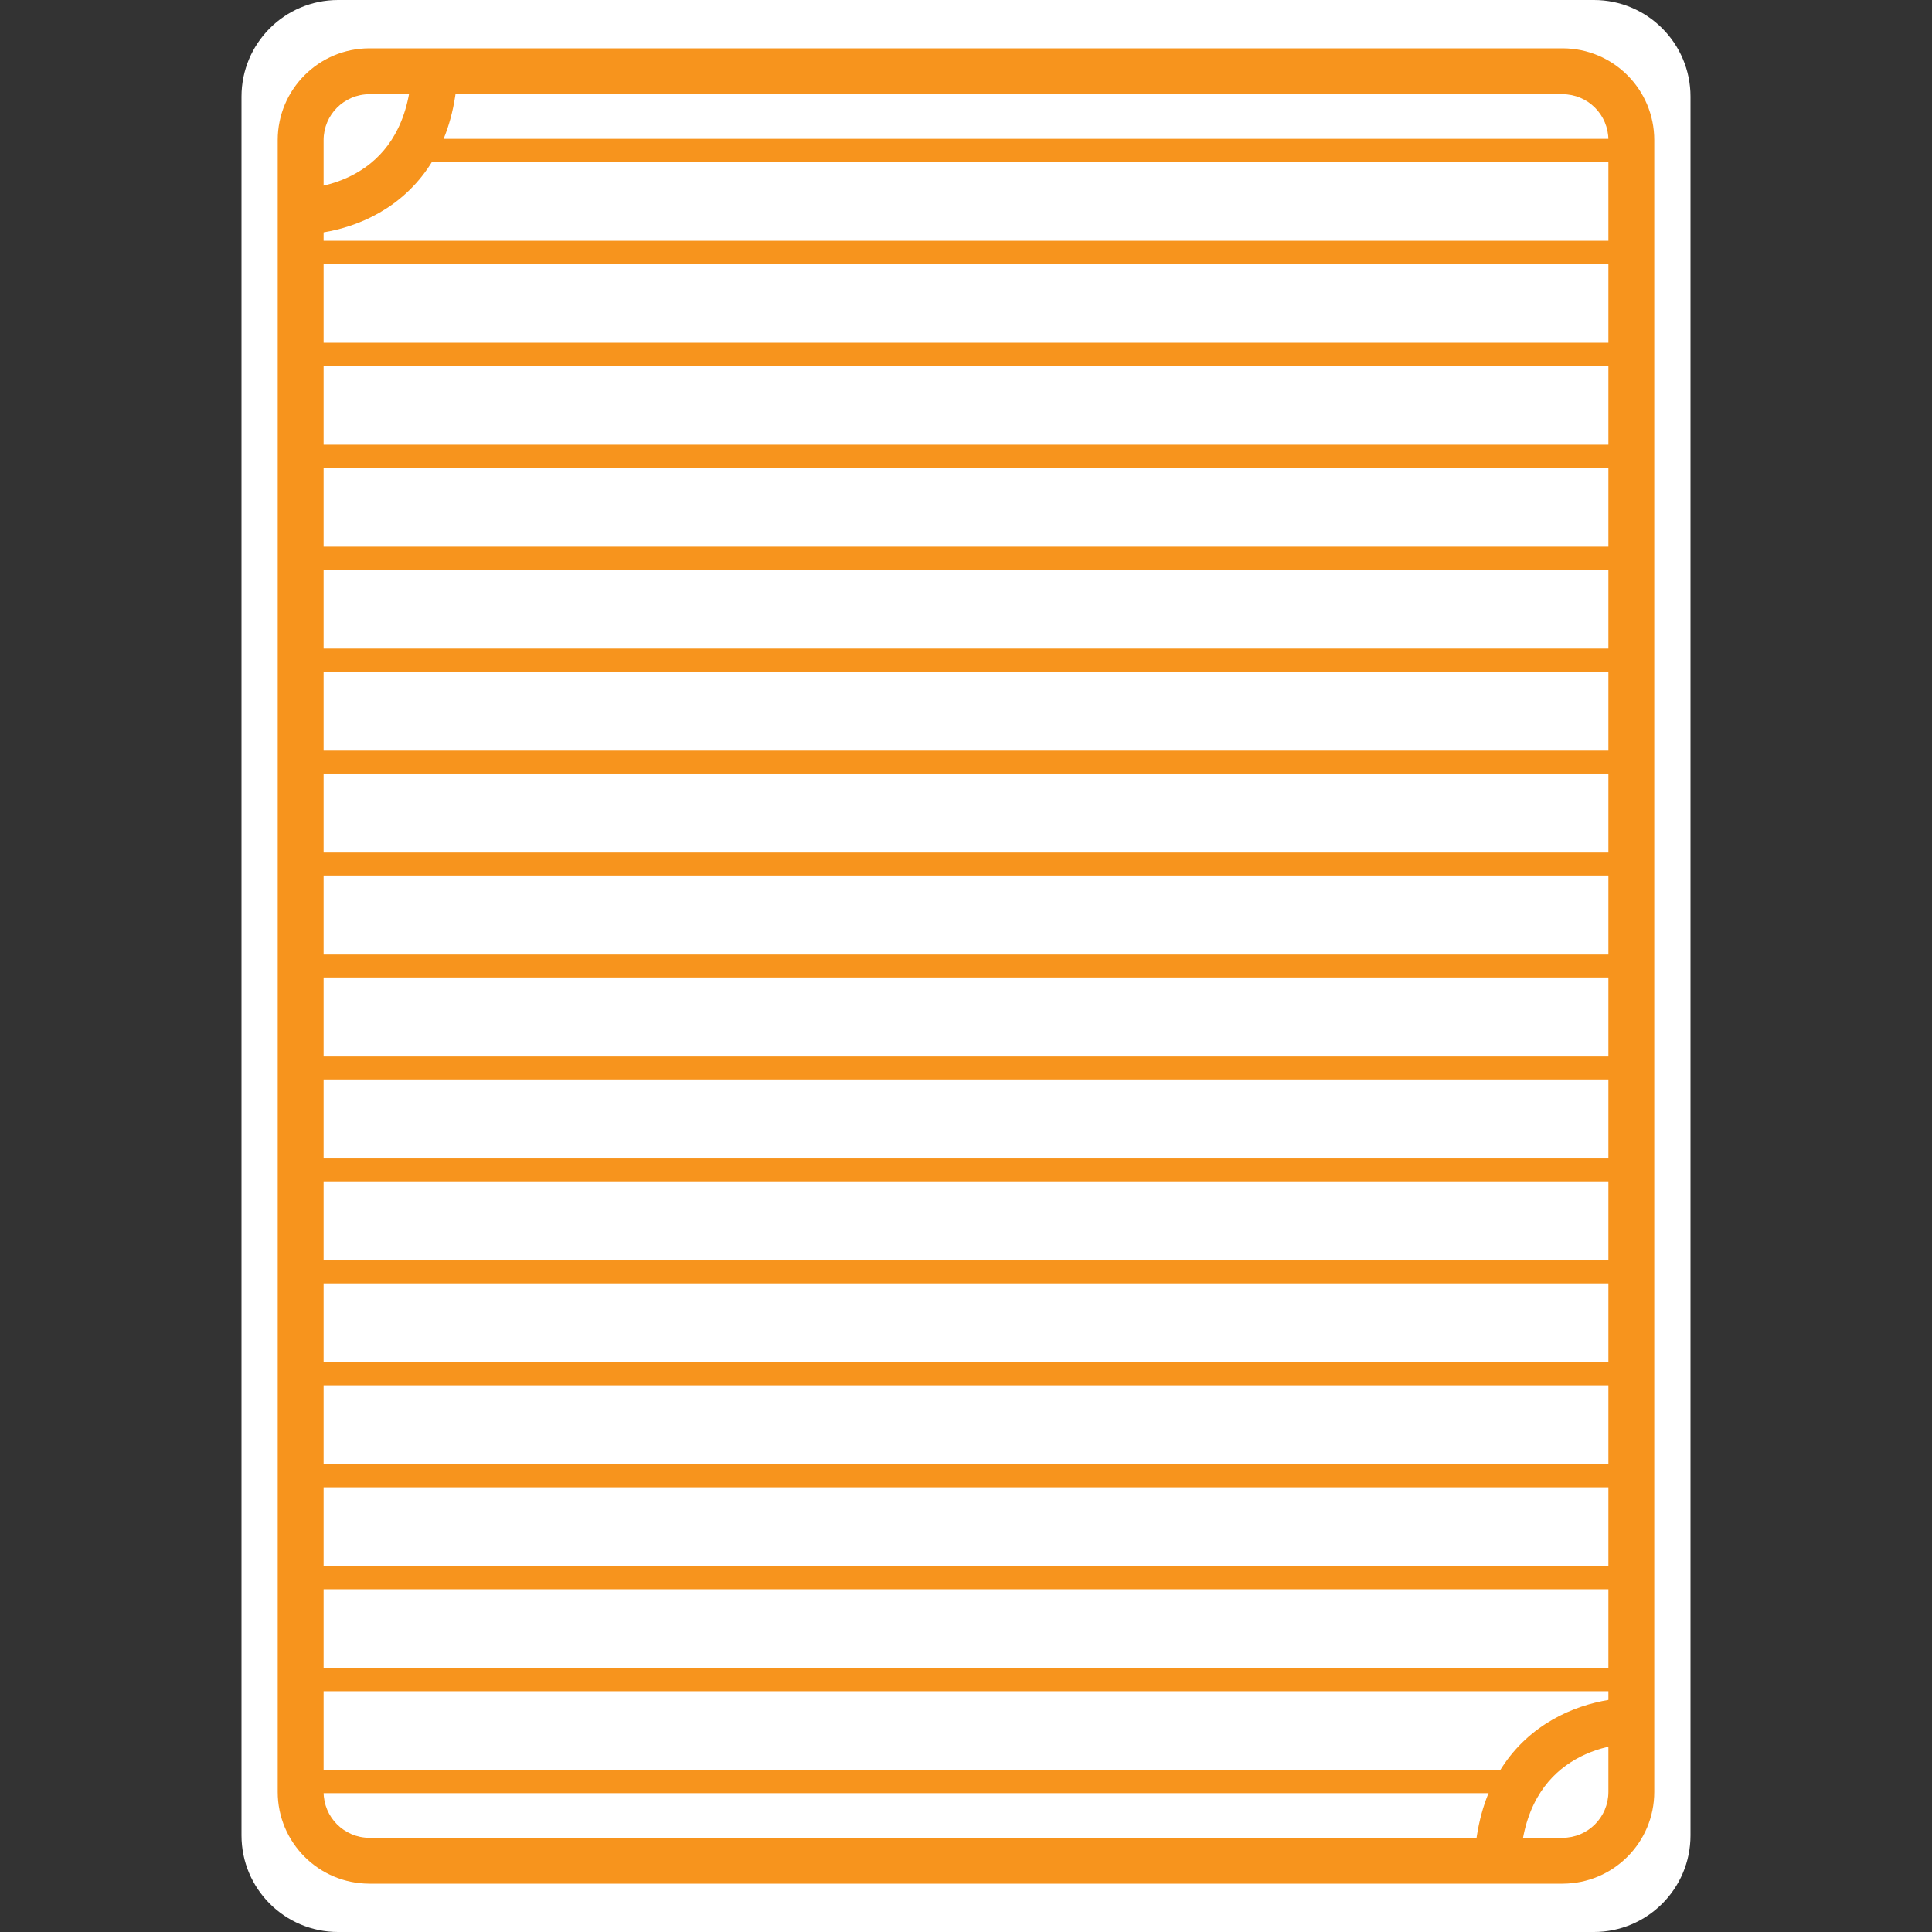
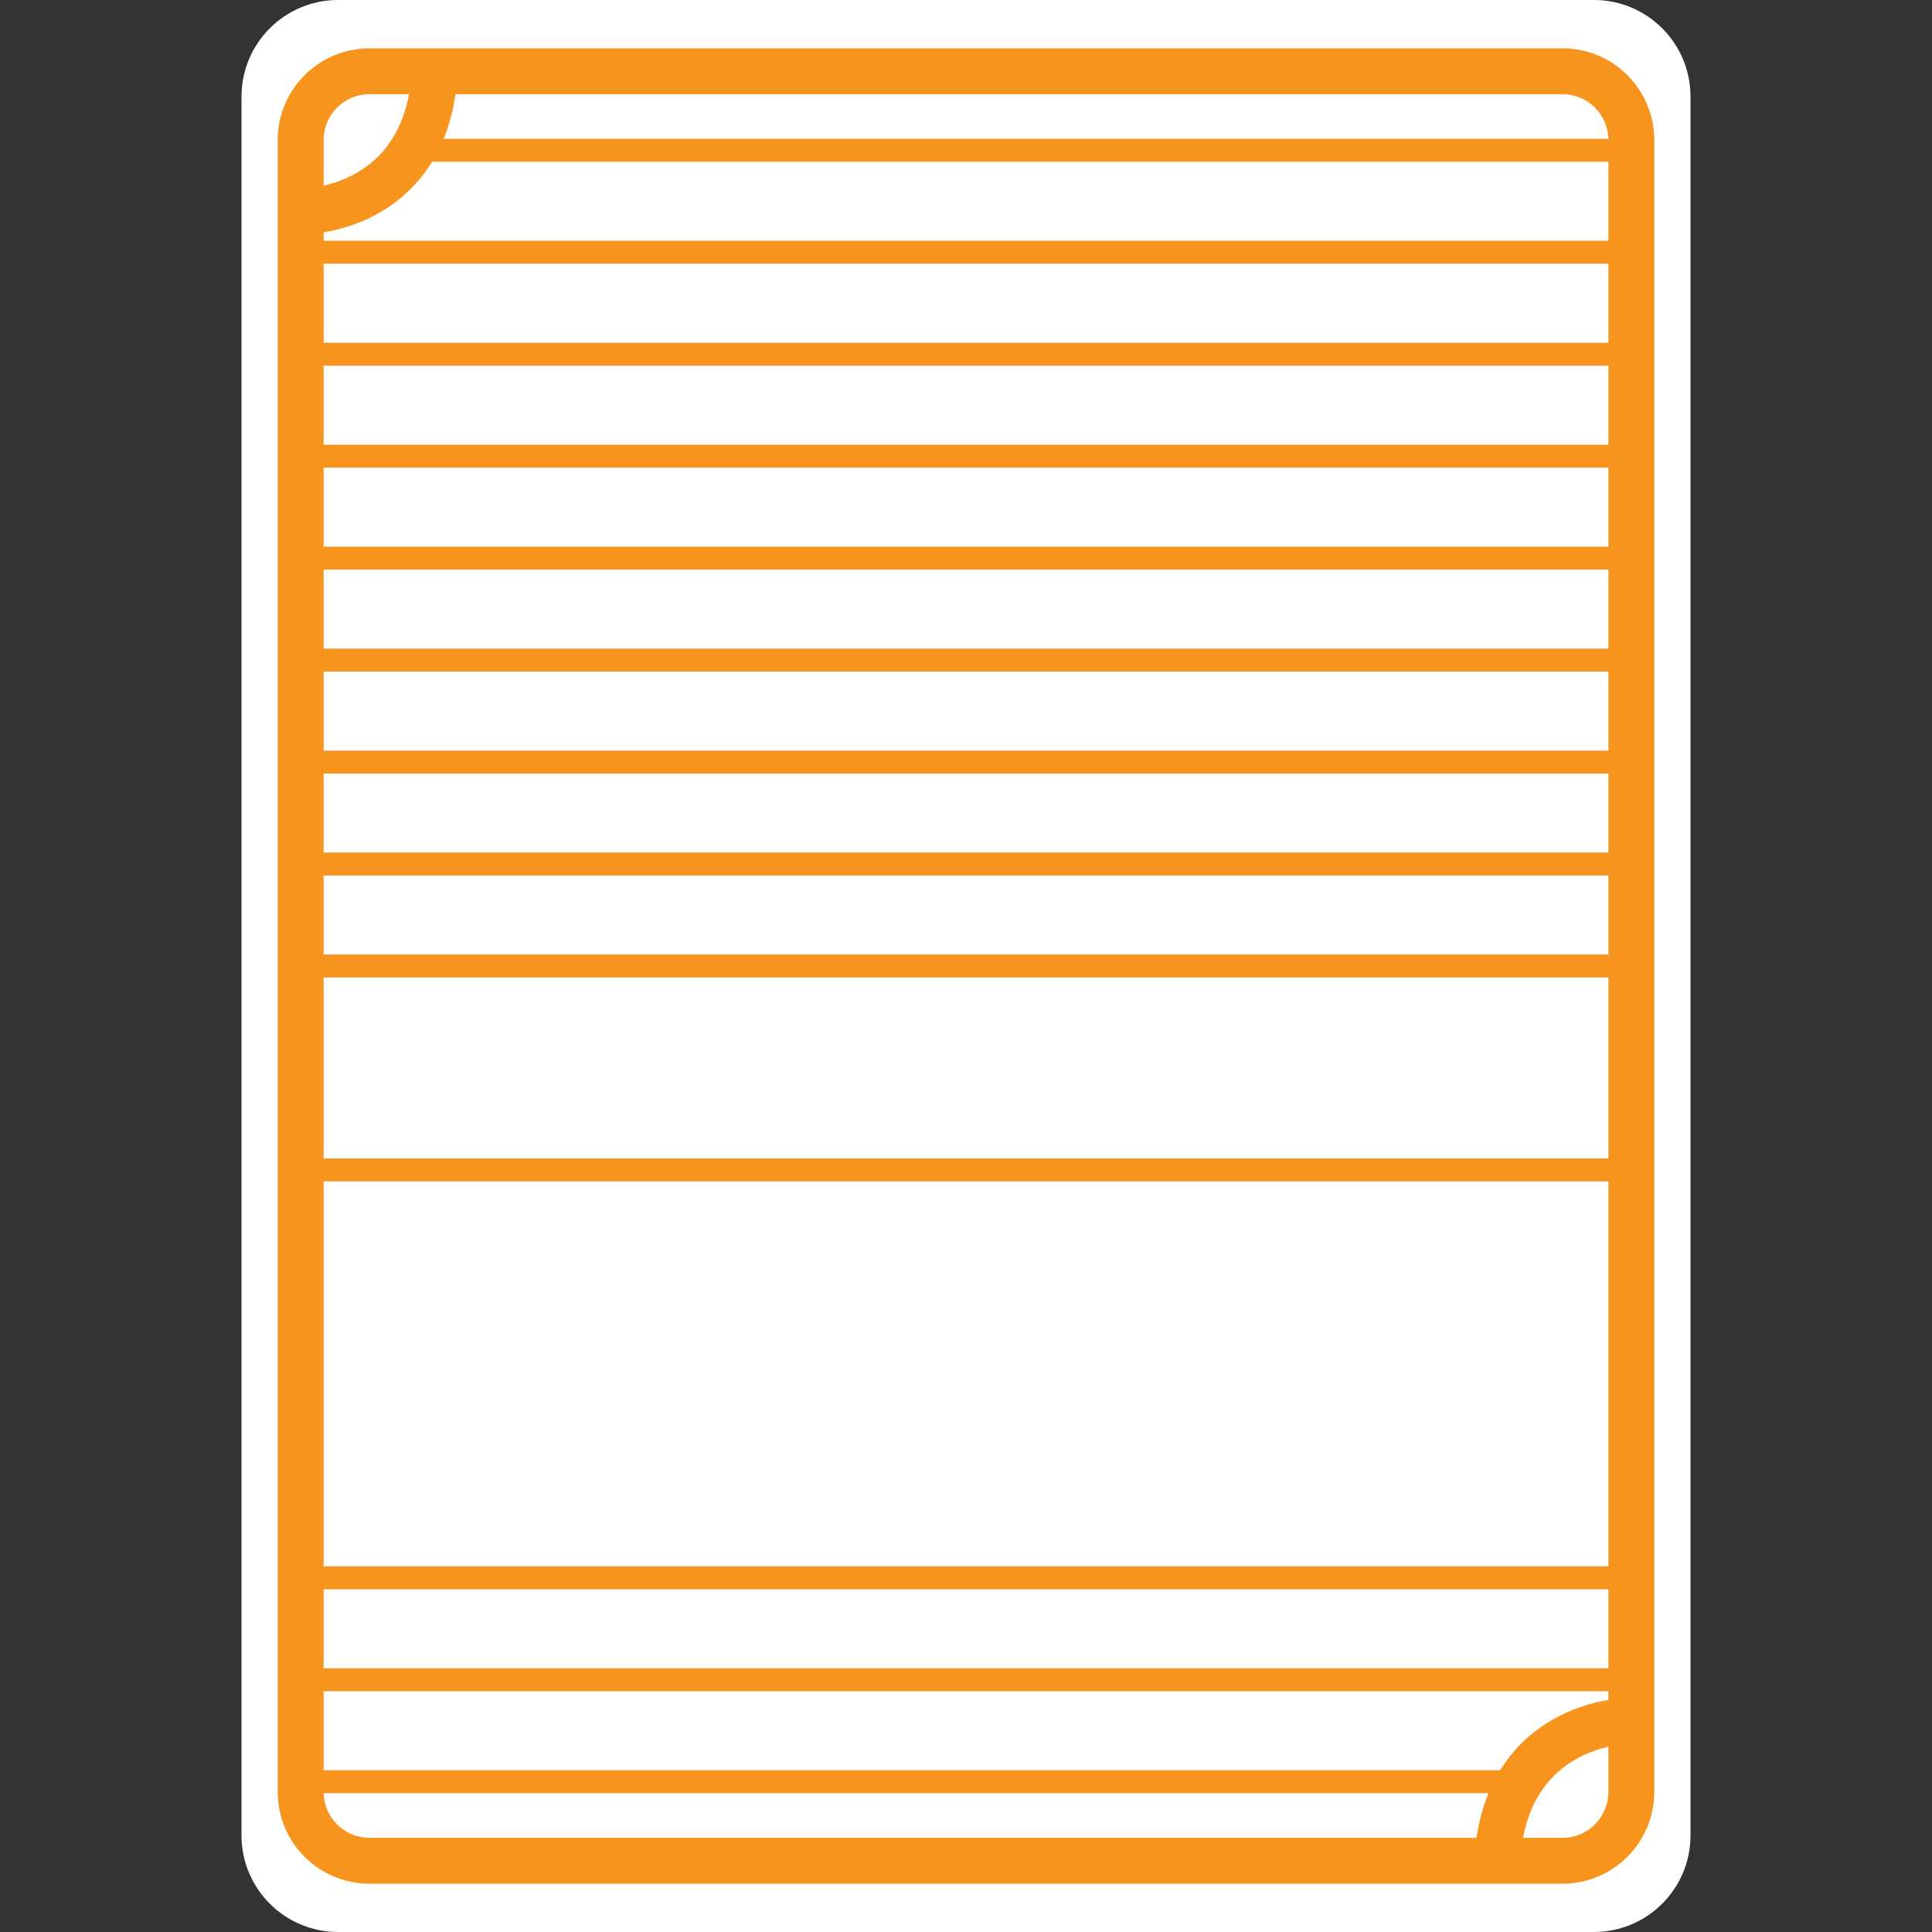
<svg xmlns="http://www.w3.org/2000/svg" width="74" height="74" viewBox="0 0 74 74" fill="none">
  <rect x="0" y="0" width="74" height="74" fill="#333333" stroke="none" />
  <path d="M9.25 3.7C9.25 1.657 10.906 0 12.95 0H61.05C63.093 0 64.75 1.657 64.75 3.7V70.3C64.75 72.344 63.093 74 61.05 74H12.95C10.906 74 9.25 72.344 9.25 70.3V3.7Z" fill="white" />
  <path fill-rule="evenodd" clip-rule="evenodd" d="M59.847 3.608H14.152C13.182 3.608 12.395 4.394 12.395 5.365V68.635C12.395 69.606 13.182 70.393 14.152 70.393H59.847C60.818 70.393 61.605 69.606 61.605 68.635V5.365C61.605 4.394 60.818 3.608 59.847 3.608ZM14.152 1.85C12.211 1.85 10.637 3.424 10.637 5.365V68.635C10.637 70.576 12.211 72.15 14.152 72.15H59.847C61.789 72.15 63.362 70.576 63.362 68.635V5.365C63.362 3.424 61.789 1.85 59.847 1.85H14.152Z" fill="#F7941D" />
  <path fill-rule="evenodd" clip-rule="evenodd" d="M62.609 6.196L15.91 6.196V5.317L62.609 5.317V6.196Z" fill="#F7941D" />
  <path fill-rule="evenodd" clip-rule="evenodd" d="M62.609 10.1L11.391 10.1L11.391 9.222L62.609 9.222V10.1Z" fill="#F7941D" />
  <path fill-rule="evenodd" clip-rule="evenodd" d="M62.609 17.911L11.391 17.911L11.391 17.033L62.609 17.033V17.911Z" fill="#F7941D" />
  <path fill-rule="evenodd" clip-rule="evenodd" d="M62.609 25.722L11.391 25.722L11.391 24.843L62.609 24.843V25.722Z" fill="#F7941D" />
  <path fill-rule="evenodd" clip-rule="evenodd" d="M62.609 33.533L11.391 33.533L11.391 32.654L62.609 32.654V33.533Z" fill="#F7941D" />
-   <path fill-rule="evenodd" clip-rule="evenodd" d="M62.609 41.346L11.391 41.346L11.391 40.467L62.609 40.467V41.346Z" fill="#F7941D" />
-   <path fill-rule="evenodd" clip-rule="evenodd" d="M62.609 49.157L11.391 49.157L11.391 48.278L62.609 48.278V49.157Z" fill="#F7941D" />
-   <path fill-rule="evenodd" clip-rule="evenodd" d="M62.609 56.968L11.391 56.968L11.391 56.089L62.609 56.089V56.968Z" fill="#F7941D" />
  <path fill-rule="evenodd" clip-rule="evenodd" d="M62.609 64.779L11.391 64.778L11.391 63.9L62.609 63.9V64.779Z" fill="#F7941D" />
  <path fill-rule="evenodd" clip-rule="evenodd" d="M62.609 14.007L11.391 14.007L11.391 13.128L62.609 13.128V14.007Z" fill="#F7941D" />
  <path fill-rule="evenodd" clip-rule="evenodd" d="M62.609 21.818L11.391 21.818L11.391 20.939L62.609 20.939V21.818Z" fill="#F7941D" />
  <path fill-rule="evenodd" clip-rule="evenodd" d="M62.609 29.629L11.391 29.629L11.391 28.75L62.609 28.75V29.629Z" fill="#F7941D" />
  <path fill-rule="evenodd" clip-rule="evenodd" d="M62.609 37.44L11.391 37.44L11.391 36.561L62.609 36.561V37.44Z" fill="#F7941D" />
  <path fill-rule="evenodd" clip-rule="evenodd" d="M62.609 45.25L11.391 45.25L11.391 44.372L62.609 44.372V45.25Z" fill="#F7941D" />
-   <path fill-rule="evenodd" clip-rule="evenodd" d="M62.609 53.061L11.391 53.061L11.391 52.183L62.609 52.183V53.061Z" fill="#F7941D" />
  <path fill-rule="evenodd" clip-rule="evenodd" d="M62.609 60.872L11.391 60.872L11.391 59.993L62.609 59.993V60.872Z" fill="#F7941D" />
  <path fill-rule="evenodd" clip-rule="evenodd" d="M58.09 68.683L11.391 68.683L11.391 67.804L58.09 67.804V68.683Z" fill="#F7941D" />
  <path fill-rule="evenodd" clip-rule="evenodd" d="M15.062 7.805C13.682 8.808 12.052 9.052 10.954 8.976L11.075 7.223C11.86 7.277 13.054 7.092 14.028 6.383C14.955 5.709 15.784 4.489 15.784 2.241H17.542C17.542 4.993 16.489 6.767 15.062 7.805Z" fill="#F7941D" />
  <path fill-rule="evenodd" clip-rule="evenodd" d="M58.939 66.207C60.319 65.204 61.949 64.96 63.047 65.036L62.926 66.789C62.141 66.735 60.946 66.921 59.973 67.629C59.046 68.303 58.216 69.523 58.216 71.771H56.459C56.459 69.019 57.512 67.245 58.939 66.207Z" fill="#F7941D" />
</svg>